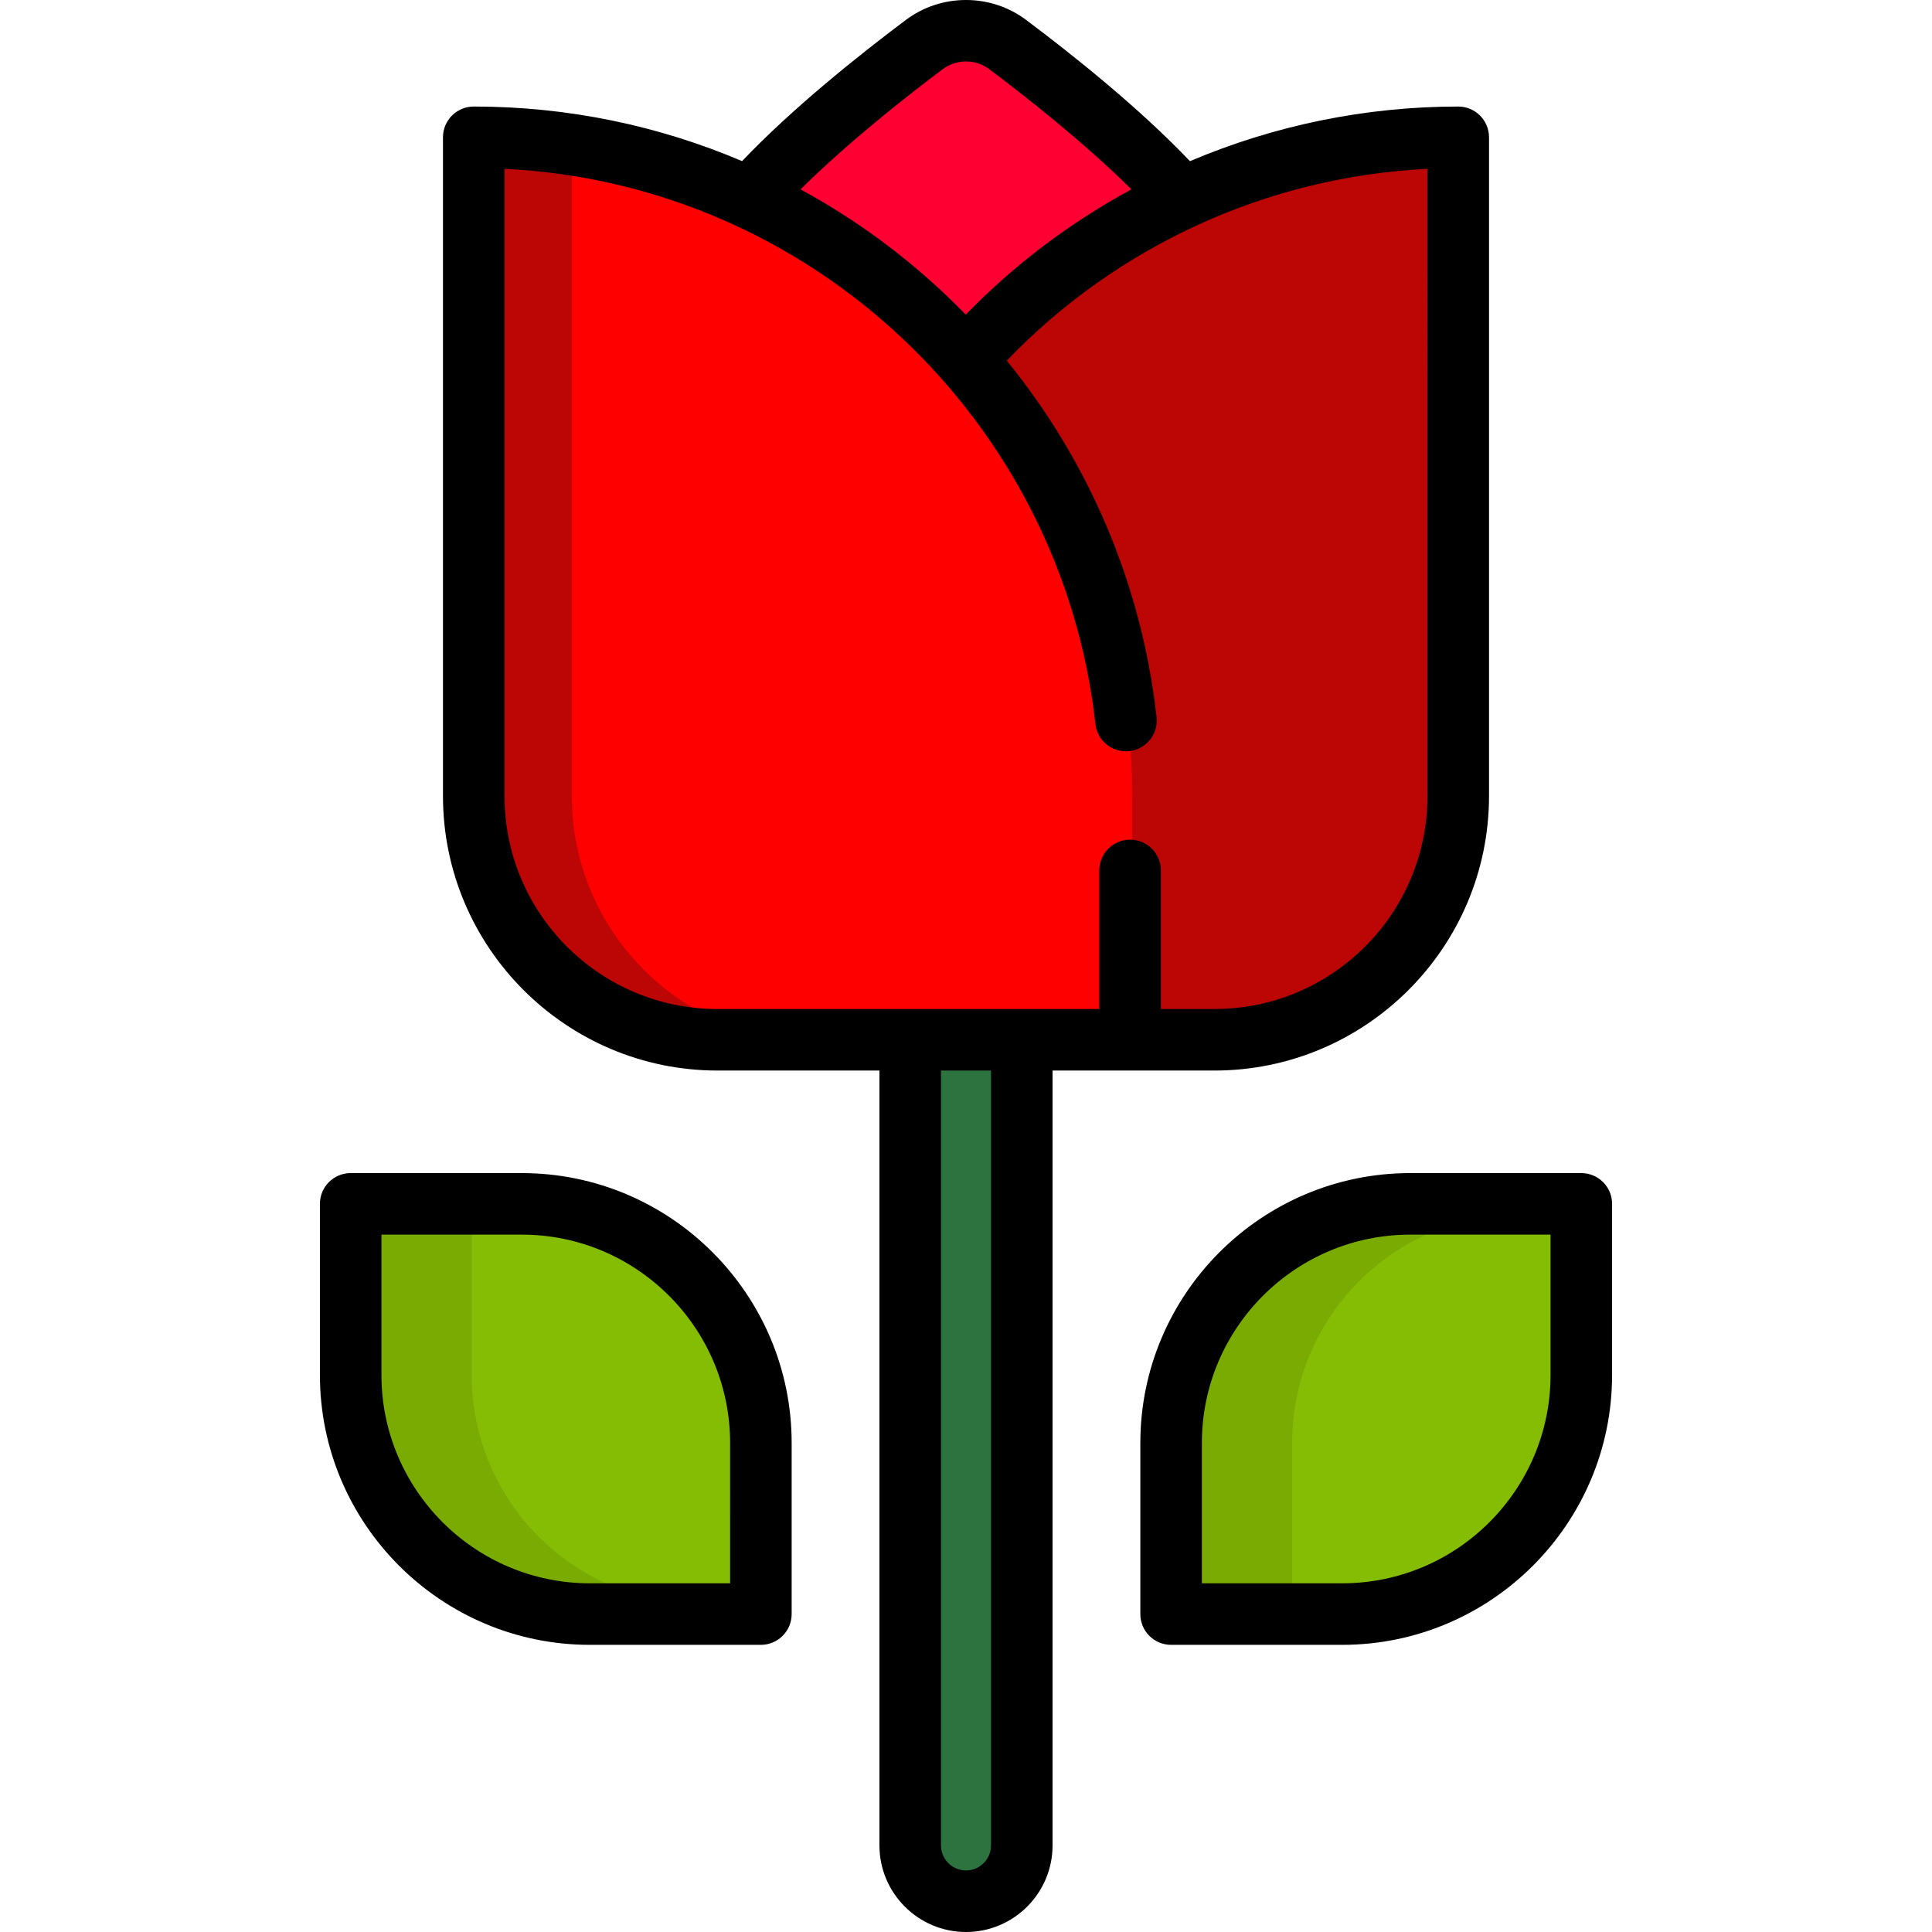
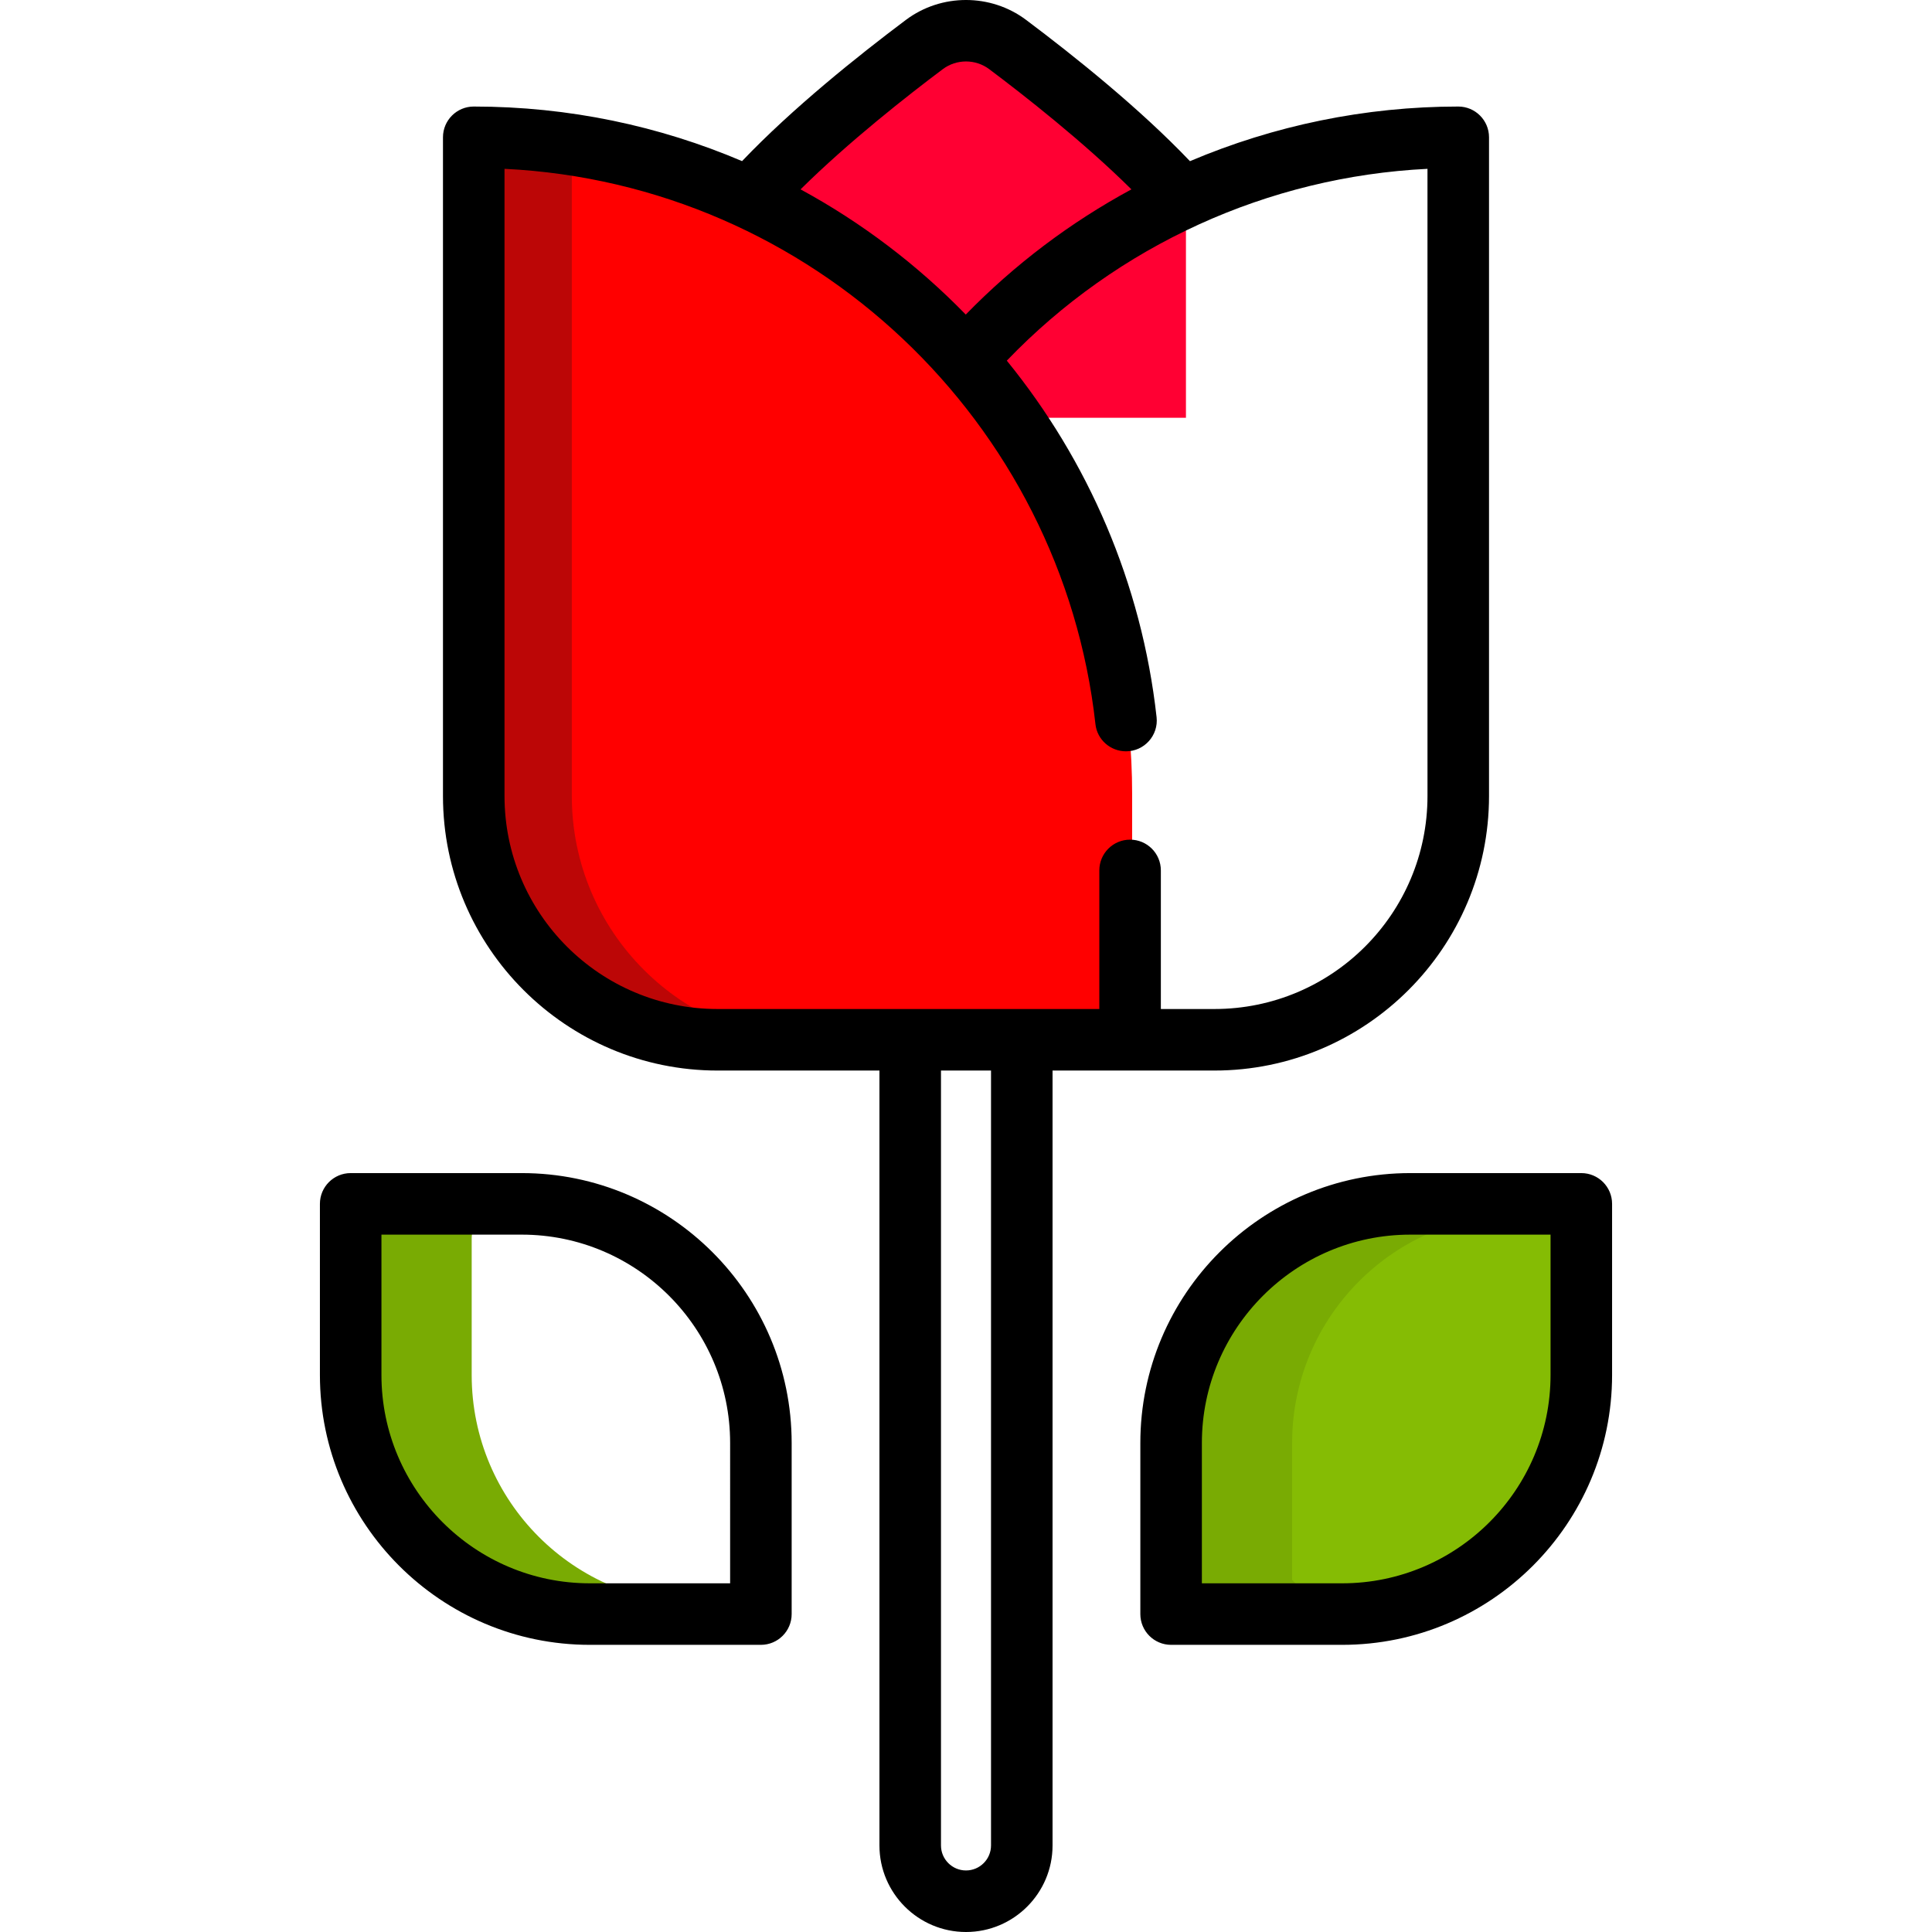
<svg xmlns="http://www.w3.org/2000/svg" height="800px" width="800px" version="1.1" id="Layer_1" viewBox="0 0 512.001 512.001" xml:space="preserve" fill="#000000">
  <g id="SVGRepo_bgCarrier" stroke-width="0" />
  <g id="SVGRepo_tracerCarrier" stroke-linecap="round" stroke-linejoin="round" />
  <g id="SVGRepo_iconCarrier">
    <g>
      <path style="fill:#85BC04;" d="M313.074,418.709v-36.295c0-33.5,27.158-60.659,60.659-60.659h36.295 c3.492,0,6.322,2.83,6.322,6.322v36.295c0,33.5-27.158,60.659-60.659,60.659h-36.295 C315.905,425.03,313.074,422.201,313.074,418.709z" />
-       <path style="fill:#85BC04;" d="M156.31,425.03c-33.5,0-60.659-27.158-60.659-60.659v-36.295c0-3.492,2.83-6.322,6.322-6.322h36.295 c33.501,0,60.659,27.158,60.659,60.659v36.295c0,3.492-2.83,6.322-6.322,6.322H156.31z" />
    </g>
    <g>
-       <path style="fill:#79AB03;" d="M342.426,418.709v-36.295c0-33.5,27.157-60.659,60.659-60.659h-29.352 c-33.5,0-60.659,27.157-60.659,60.659v36.295c0,3.491,2.831,6.322,6.322,6.322h29.352 C345.257,425.03,342.426,422.201,342.426,418.709z" />
+       <path style="fill:#79AB03;" d="M342.426,418.709v-36.295c0-33.5,27.157-60.659,60.659-60.659h-29.352 c-33.5,0-60.659,27.157-60.659,60.659v36.295c0,3.491,2.831,6.322,6.322,6.322h29.352 z" />
      <path style="fill:#79AB03;" d="M125.003,364.372v-36.295c0-3.491,2.831-6.322,6.322-6.322h-29.352 c-3.491,0-6.322,2.831-6.322,6.322v36.295c0,33.501,27.158,60.659,60.659,60.659h29.352 C152.161,425.03,125.003,397.873,125.003,364.372z" />
    </g>
    <path style="fill:#ff0033;" d="M305.96,44.005c-13.339-13.217-29.909-26.124-38.598-32.642c-3.244-2.434-7.279-3.774-11.361-3.774 c-4.082,0-8.117,1.34-11.36,3.773c-8.691,6.518-25.265,19.427-38.603,32.644l-8.312,8.236v58.479h116.563V52.256L305.96,44.005z" />
-     <path style="fill:#bc0606;" d="M377.873,36.056c-44.66,2.2-86.328,21.199-117.329,53.496L255.22,95.1v180.997h43.723h22.892 c35.989,0,65.164-29.175,65.164-65.164V44.742C386.997,39.77,382.838,35.81,377.873,36.056L377.873,36.056z" />
-     <path style="fill:#2C7340;" d="M256,501.128c-6.653,0-12.067-5.413-12.067-12.066V236.96h24.133v252.103 C268.067,495.716,262.653,501.128,256,501.128z" />
    <path style="fill:#ff0000;" d="M190.167,276.096c-35.989,0-65.164-29.175-65.164-65.164V44.739c0-4.969,4.156-8.928,9.12-8.686l0,0 c44.723,2.176,86.467,21.289,117.546,53.816c31.186,32.637,48.359,75.417,48.359,120.457v65.77H190.167z" />
    <path style="fill:#bc0606;" d="M151.537,210.933V44.74c0-2.596,1.14-4.909,2.932-6.499c-6.693-1.119-13.485-1.856-20.346-2.189 c-4.963-0.241-9.12,3.717-9.12,8.686v166.195c0,35.989,29.175,65.164,65.164,65.164h26.477 C180.682,276.064,151.537,246.904,151.537,210.933z" />
    <path d="M419.067,310.883h-45.335c-39.442,0-71.53,32.088-71.53,71.53v45.335c0,4.503,3.649,8.153,8.153,8.153h45.335 c39.442,0,71.53-32.088,71.53-71.53v-45.335C427.221,314.534,423.571,310.883,419.067,310.883z M410.914,364.372 c0,30.45-24.773,55.223-55.223,55.223h-37.181v-37.181c0-30.45,24.773-55.223,55.223-55.223h37.181V364.372z" />
    <path d="M138.268,310.883H92.933c-4.504,0-8.153,3.651-8.153,8.153v45.335c0,39.442,32.088,71.53,71.53,71.53h45.335 c4.504,0,8.153-3.651,8.153-8.153v-45.335C209.798,342.972,177.71,310.883,138.268,310.883z M193.491,419.595H156.31 c-30.45,0-55.223-24.773-55.223-55.223V327.19h37.181c30.45,0,55.223,24.773,55.223,55.223V419.595z" />
    <path d="M386.454,28.234c-24.697,0-48.846,5.033-71.103,14.478c-13.245-13.911-30.61-27.826-43.425-37.437 c-9.379-7.035-22.477-7.033-31.854,0c-12.64,9.48-30.1,23.443-43.419,37.423c-21.858-9.307-45.891-14.463-71.107-14.463 c-4.504,0-8.153,3.651-8.153,8.153v174.544c0,40.129,32.646,72.775,72.774,72.775h42.895v205.357 c0,12.647,10.29,22.937,22.938,22.937c12.649,0,22.938-10.29,22.938-22.937V283.706h42.895c40.128,0,72.774-32.646,72.774-72.775 V36.387C394.607,31.884,390.958,28.234,386.454,28.234z M249.858,18.321c3.616-2.712,8.67-2.712,12.285,0 c9.214,6.911,24.976,19.259,37.696,31.863c-16.097,8.705-30.924,19.851-43.9,33.18c-12.794-13.137-27.542-24.361-43.781-33.18 C224.931,37.528,240.786,25.123,249.858,18.321z M262.632,489.062c0,3.656-2.974,6.63-6.631,6.63s-6.631-2.974-6.631-6.63V283.706 h13.262v205.357H262.632z M378.301,210.931c0,31.186-25.282,56.468-56.468,56.468h-14.194v-36.731c0-4.502-3.649-8.151-8.151-8.151 h-0.003c-4.502,0-8.151,3.649-8.151,8.151v36.731H190.169c-31.186,0-56.468-25.282-56.468-56.468V44.739 c81.494,3.966,147.718,67.056,156.606,147.185c0.456,4.102,3.965,7.183,8.091,7.183l0,0c4.86,0,8.648-4.228,8.11-9.058 c-3.96-35.569-18.207-68.076-39.691-94.475c29.326-30.552,69.247-48.752,111.482-50.832L378.301,210.931L378.301,210.931z" />
  </g>
</svg>